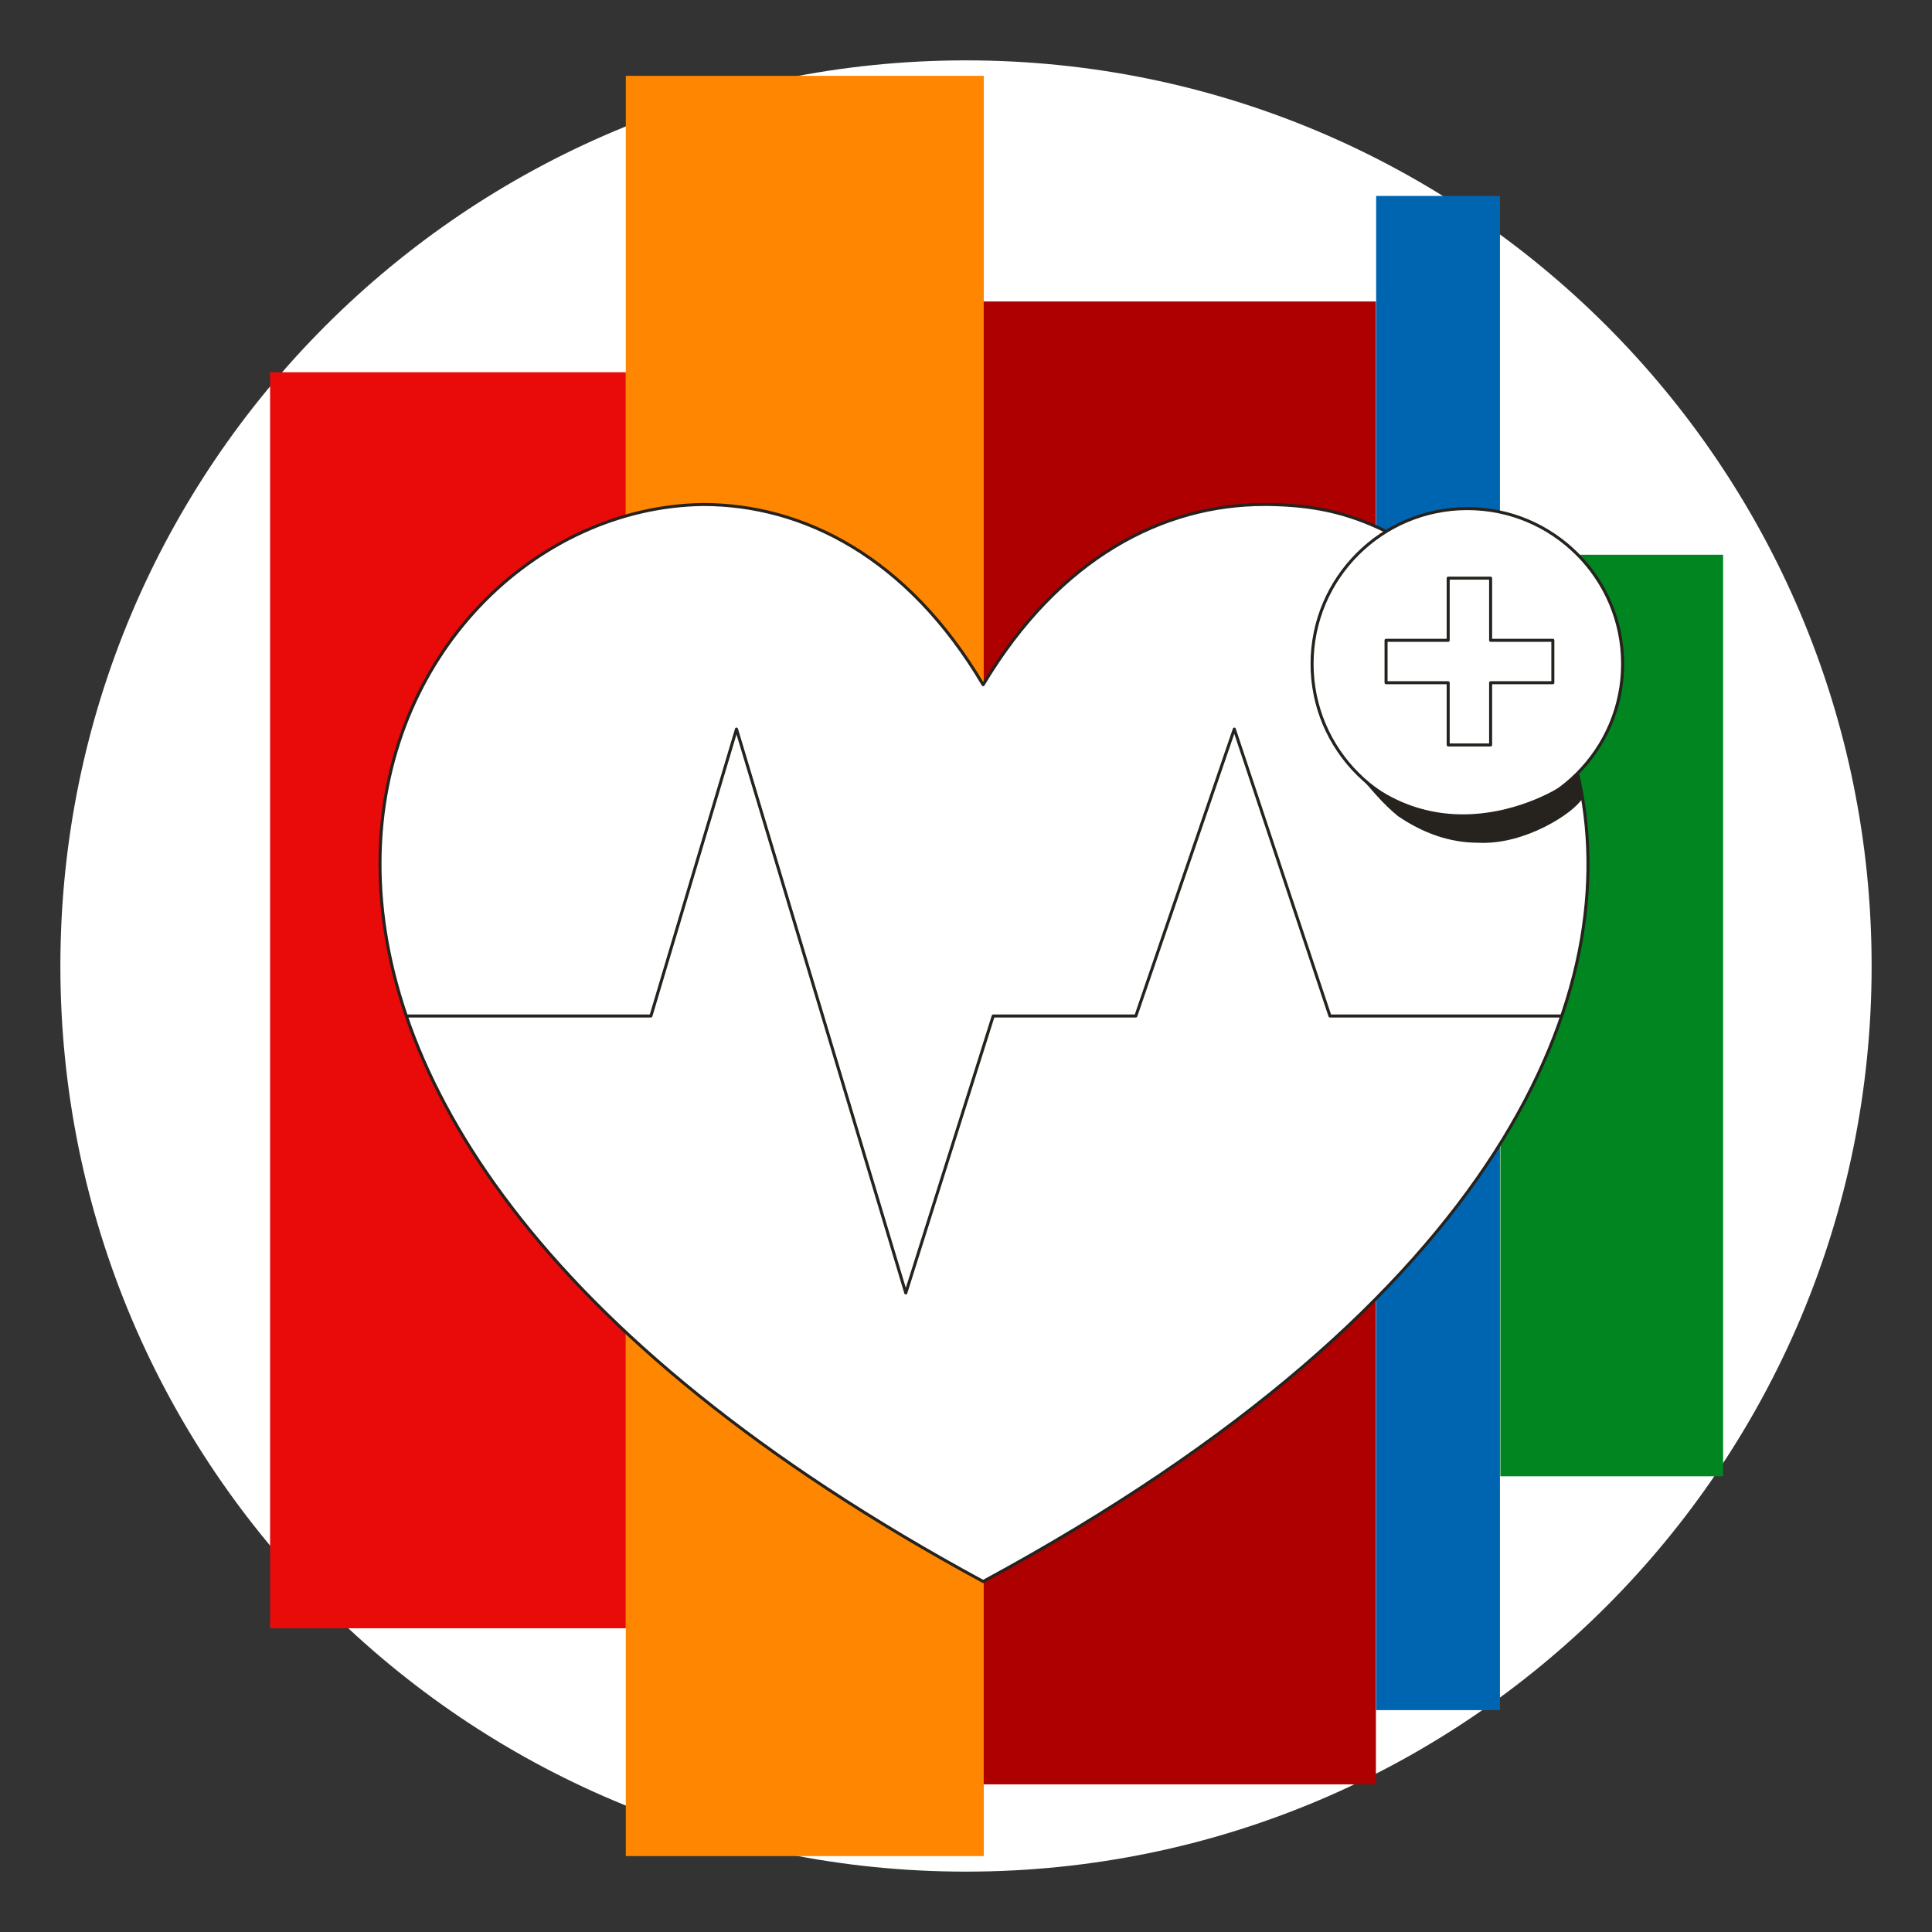
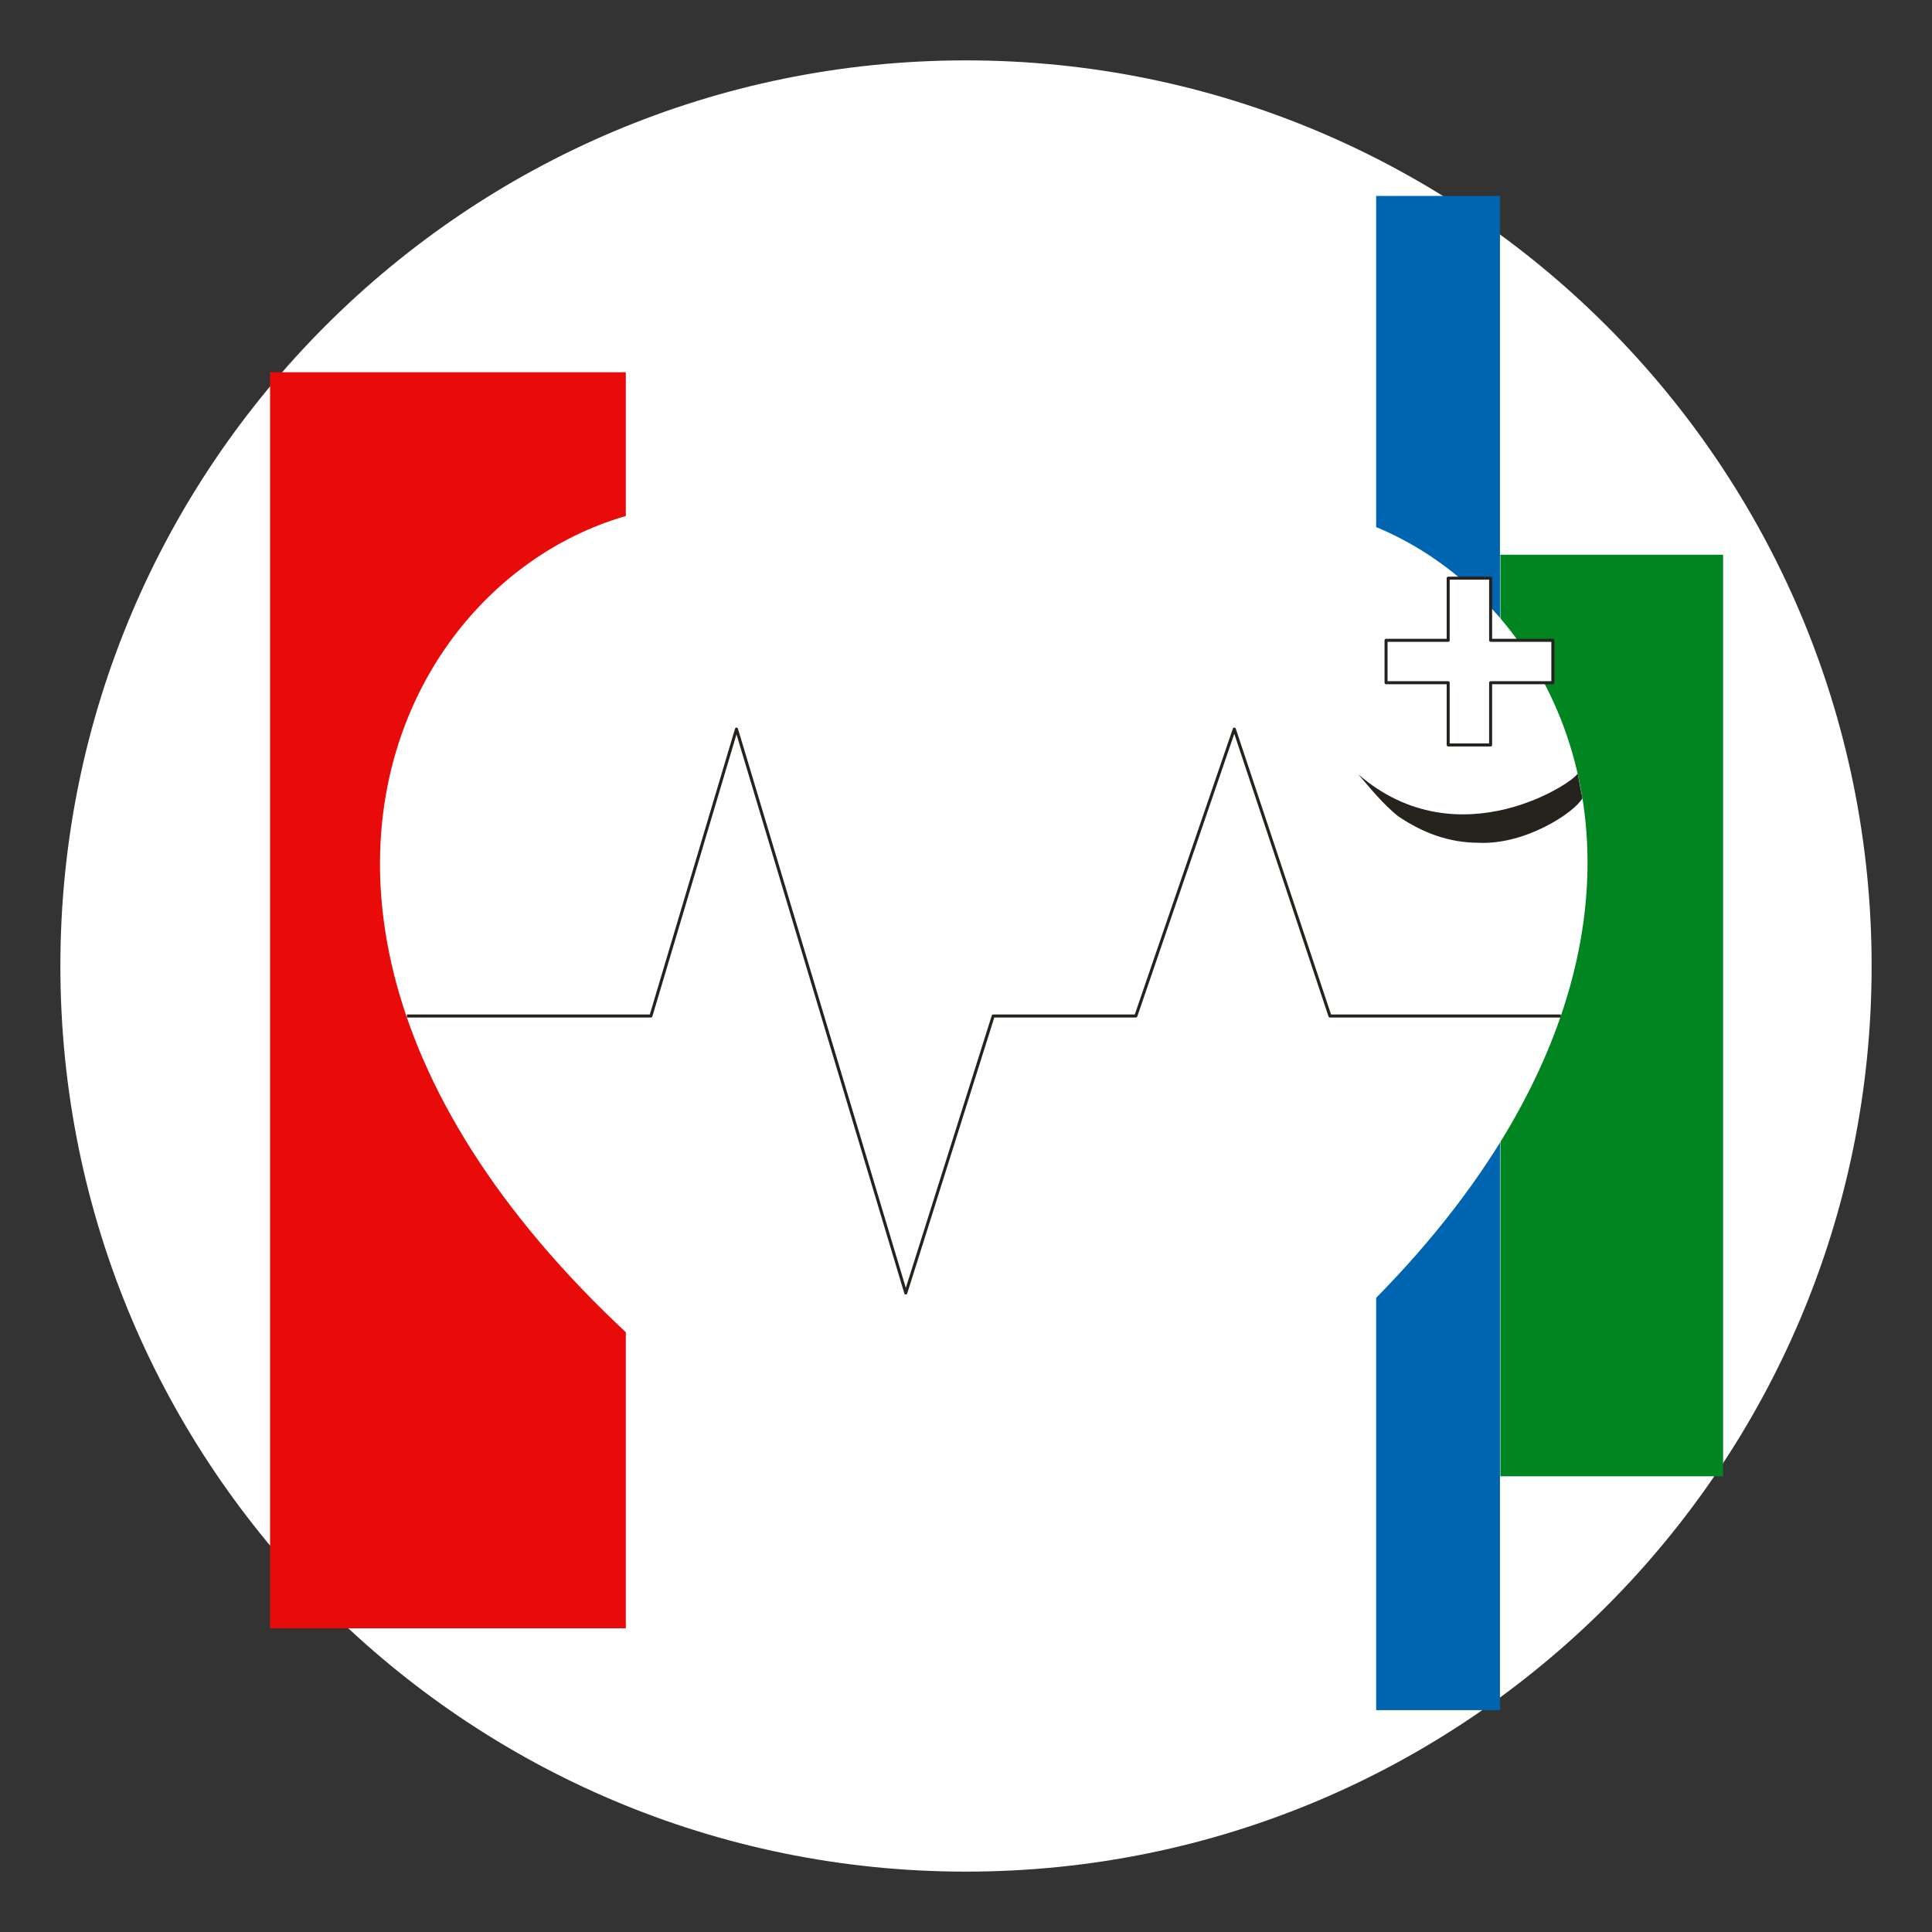
<svg xmlns="http://www.w3.org/2000/svg" width="256" height="256" viewBox="0 0 256 256" fill="none">
  <rect x="0" y="0" width="256" height="256" fill="#333333" stroke="none" />
  <g id="heart_health_mass">
    <g id="darkmodeMask">
      <path id="Vector" d="M128 248C194.274 248 248 194.274 248 128C248 61.726 194.274 8 128 8C61.726 8 8 61.726 8 128C8 194.274 61.726 248 128 248Z" fill="white" />
    </g>
    <g id="stripes">
-       <path id="Vector_2" d="M130.358 10.048H82.923V245.941H130.358V10.048Z" fill="#FF8600" />
      <g id="Group">
        <path id="Vector_3" d="M198.752 25.963H182.347V226.603H198.752V25.963Z" fill="#0065B1" />
        <path id="Vector_4" d="M82.923 49.323H35.787V215.755H82.923V49.323Z" fill="#E90A0A" />
-         <path id="Vector_5" d="M182.315 39.947H130.347V236.437H182.315V39.947Z" fill="#AE0000" />
        <path id="Vector_6" d="M228.32 73.504H198.805V195.616H228.32V73.504Z" fill="#008520" />
      </g>
    </g>
    <g id="whiteFill">
      <path id="Vector_7" fill-rule="evenodd" clip-rule="evenodd" d="M130.272 209.557C10.688 144.8 49.109 67.445 93.152 66.848C106.389 66.848 120.235 73.771 130.272 90.731C140.405 73.781 154.251 66.848 167.488 66.848H168.096C211.531 67.456 249.963 144.8 130.272 209.557Z" fill="white" />
      <path id="Vector_8" d="M53.92 134.624H86.251L97.589 96.608L120.021 171.328L131.605 134.624H150.507L163.552 96.608L176.224 134.624H206.816" fill="white" />
      <g id="Group_2">
-         <path id="Vector_9" d="M194.432 108.544C205.796 108.544 215.008 99.332 215.008 87.968C215.008 76.604 205.796 67.392 194.432 67.392C183.068 67.392 173.856 76.604 173.856 87.968C173.856 99.332 183.068 108.544 194.432 108.544Z" fill="white" />
        <path id="Vector_10" d="M205.76 84.843H197.515V76.608H191.893V84.843H183.659V90.464H191.893V98.709H197.515V90.464H205.76V84.843Z" fill="white" />
      </g>
    </g>
    <g id="blackStroke">
-       <path id="Vector_11" d="M209.035 102.464C215.765 131.051 199.232 172.245 130.272 209.557C10.688 144.8 49.109 67.445 93.152 66.848C106.389 66.848 120.235 73.771 130.272 90.731C140.405 73.781 154.251 66.848 167.488 66.848H168.096C173.867 66.933 178.453 67.84 183.68 70.421" stroke="#26221E" stroke-width="0.4" stroke-linejoin="round" />
      <path id="Vector_12" d="M53.92 134.624H86.251L97.589 96.608L120.021 171.328L131.605 134.624H150.507L163.552 96.608L176.224 134.624H206.816" stroke="#26221E" stroke-width="0.4" stroke-linejoin="round" />
      <g id="Group_3">
-         <path id="Vector_13" d="M194.432 108.544C205.796 108.544 215.008 99.332 215.008 87.968C215.008 76.604 205.796 67.392 194.432 67.392C183.068 67.392 173.856 76.604 173.856 87.968C173.856 99.332 183.068 108.544 194.432 108.544Z" stroke="#26221E" stroke-width="0.4" stroke-linejoin="round" />
        <path id="Vector_14" d="M205.76 84.843H197.515V76.608H191.893V84.843H183.659V90.464H191.893V98.709H197.515V90.464H205.76V84.843Z" stroke="#26221E" stroke-width="0.4" stroke-linejoin="round" />
      </g>
    </g>
    <g id="blackFill">
      <path id="Vector_15" d="M179.968 102.592C193.344 114.176 209.035 103.349 209.035 102.464L209.675 105.781C208.598 107.68 202.07 112 195.851 111.669C192.096 111.659 188.598 110.421 185.238 108.139C183.179 106.464 181.643 104.533 179.958 102.581L179.968 102.592Z" fill="#26221E" />
    </g>
  </g>
</svg>